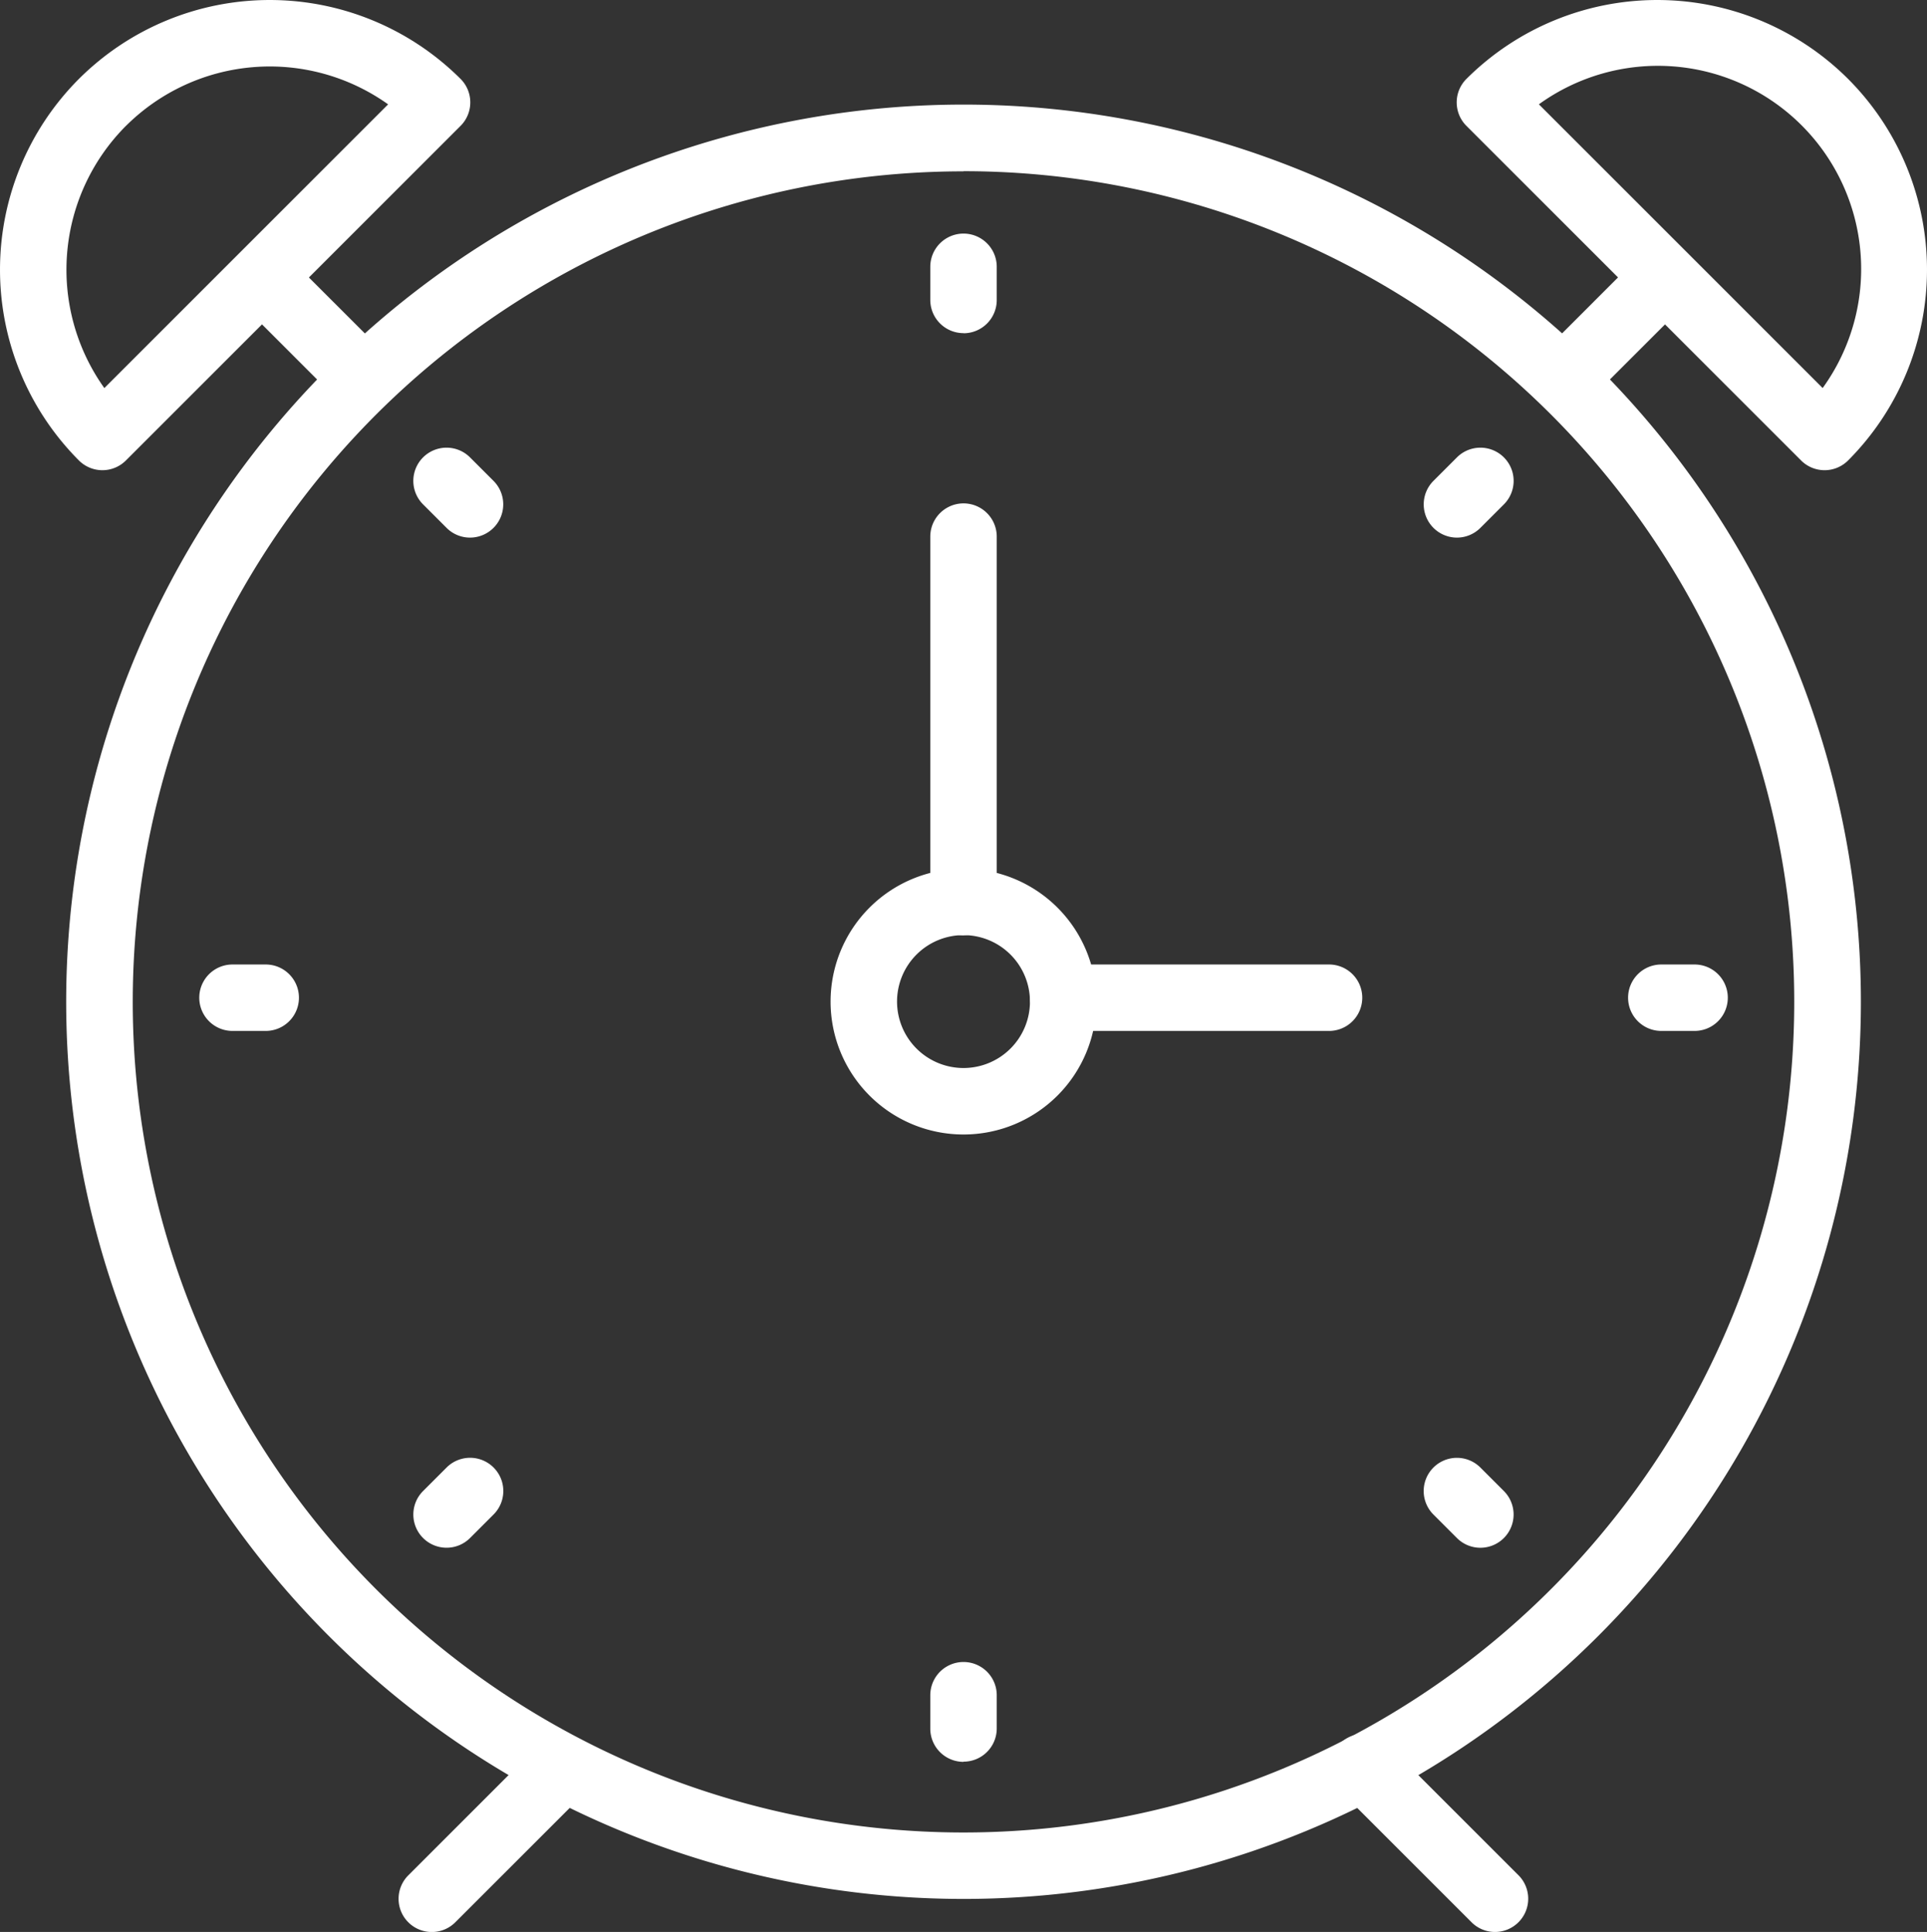
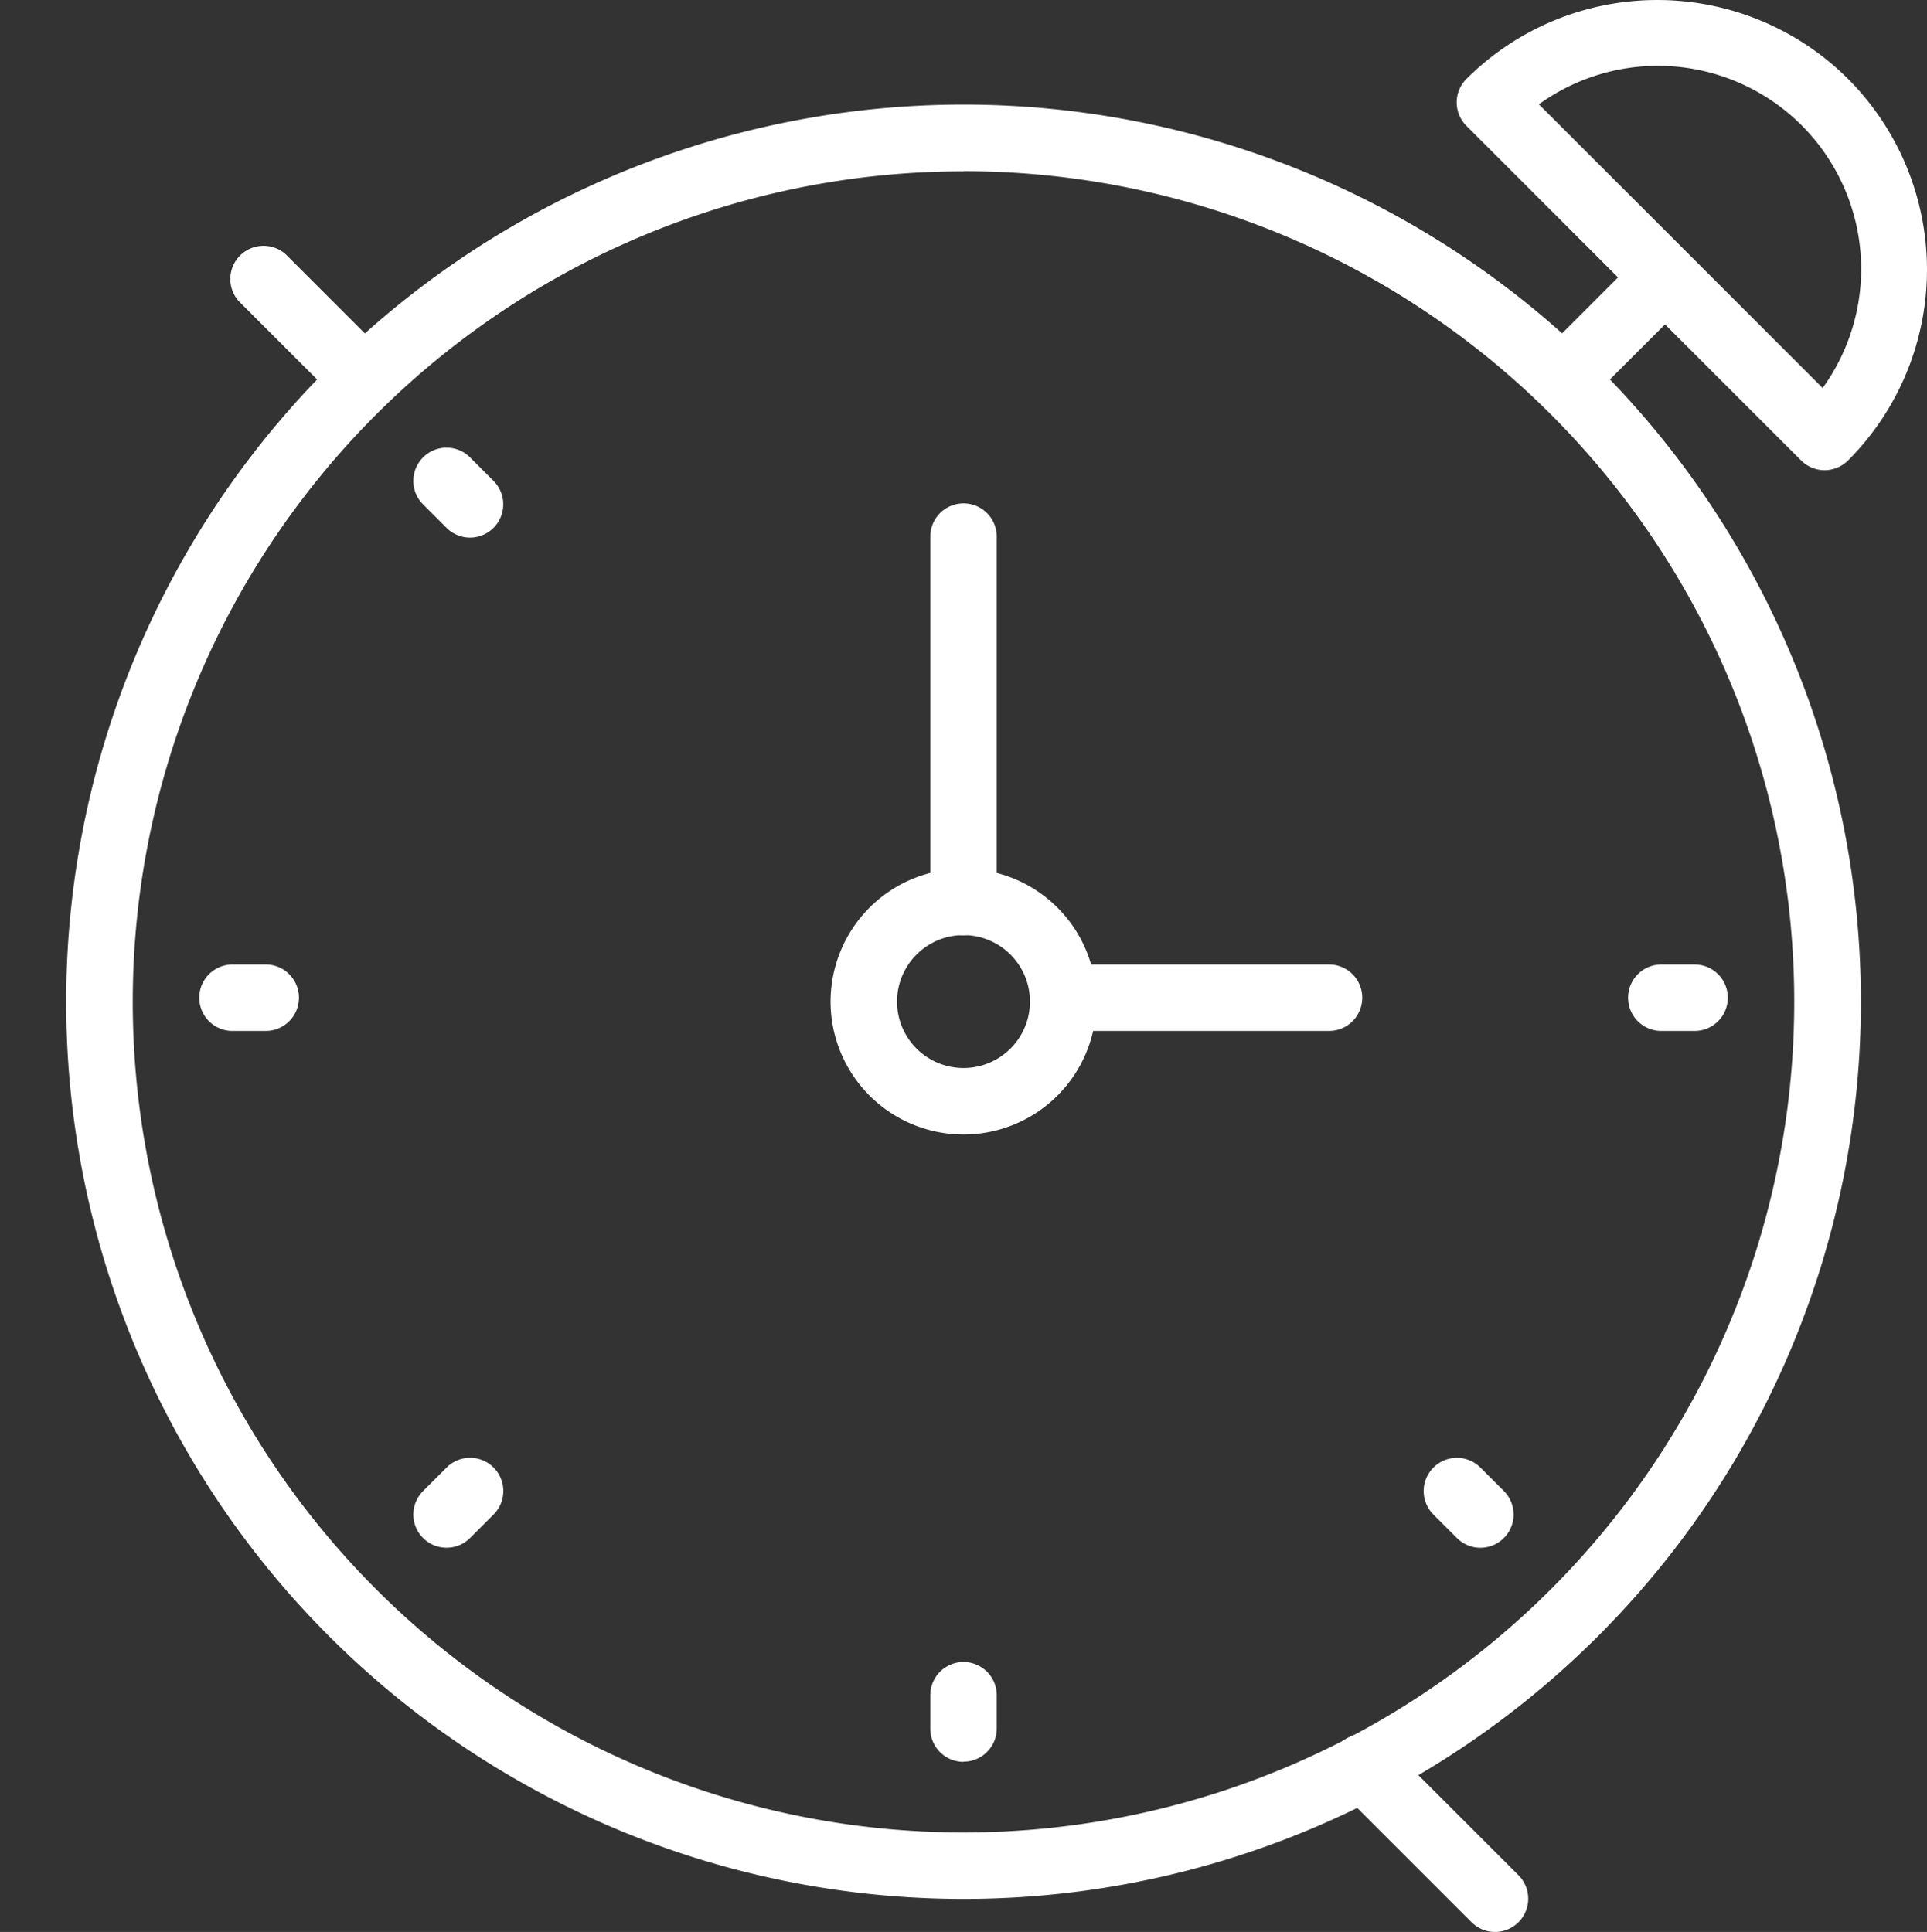
<svg xmlns="http://www.w3.org/2000/svg" id="_024-alarm-clock-1" data-name="024-alarm-clock-1" width="50.25" height="50.39" viewBox="0 0 50.25 50.39">
  <rect x="0" y="0" width="50.25" height="50.39" fill="#333333" stroke="none" />
  <g id="Grupo_35" data-name="Grupo 35" transform="translate(0 0)">
    <path id="Caminho_7771" data-name="Caminho 7771" d="M272.984,249.471h-6.932a.866.866,0,1,1,0-1.733h6.932a.866.866,0,0,1,0,1.733Z" transform="translate(-238.327 -222.582)" fill="#fff" />
    <path id="Caminho_7772" data-name="Caminho 7772" d="M240.452,140.569a.866.866,0,0,1-.867-.867V130.17a.866.866,0,1,1,1.733,0V139.7a.866.866,0,0,1-.866.867Z" transform="translate(-215.326 -116.174)" fill="#fff" />
-     <path id="Caminho_7773" data-name="Caminho 7773" d="M103.92,450.756a.866.866,0,0,1-.613-1.479l3.408-3.408a.866.866,0,0,1,1.225,1.225l-3.408,3.408a.864.864,0,0,1-.613.254Z" transform="translate(-92.659 -400.365)" fill="#fff" />
    <path id="Caminho_7774" data-name="Caminho 7774" d="M346.6,450.522a.863.863,0,0,1-.613-.254l-3.434-3.434a.866.866,0,1,1,1.225-1.225l3.434,3.434a.867.867,0,0,1-.613,1.479Z" transform="translate(-307.614 -400.132)" fill="#fff" />
    <path id="Caminho_7775" data-name="Caminho 7775" d="M384.374,12.265a.867.867,0,0,1-.613-.254l-8.727-8.727a.866.866,0,0,1,0-1.225,7.045,7.045,0,0,1,9.952,0h0a7.045,7.045,0,0,1,0,9.952.867.867,0,0,1-.613.254Zm-7.451-9.543,7.4,7.4a5.3,5.3,0,0,0-7.4-7.4Z" transform="translate(-336.794 -0.001)" fill="#fff" />
    <path id="Caminho_7776" data-name="Caminho 7776" d="M394.85,67.182a.866.866,0,0,1-.613-1.479l2.6-2.6a.866.866,0,1,1,1.225,1.225l-2.6,2.6a.864.864,0,0,1-.613.254Z" transform="translate(-354.046 -56.465)" fill="#fff" />
-     <path id="Caminho_7777" data-name="Caminho 7777" d="M3.357,12.264a.867.867,0,0,1-.613-.254,7.045,7.045,0,0,1,0-9.952h0a7.045,7.045,0,0,1,9.952,0,.866.866,0,0,1,0,1.225L3.969,12.01A.866.866,0,0,1,3.357,12.264Zm.613-8.981a5.314,5.314,0,0,0-.563,6.839l7.4-7.4a5.313,5.313,0,0,0-6.838.563Z" transform="translate(-0.686 0)" fill="#fff" />
    <path id="Caminho_7778" data-name="Caminho 7778" d="M63.091,67.239a.863.863,0,0,1-.613-.254l-2.6-2.6A.866.866,0,0,1,61.1,63.16l2.6,2.6a.867.867,0,0,1-.613,1.479Z" transform="translate(-53.644 -56.522)" fill="#fff" />
    <path id="Caminho_7779" data-name="Caminho 7779" d="M41.115,73.7a23.4,23.4,0,1,1,23.4-23.4A23.4,23.4,0,0,1,41.115,73.7Zm0-45.059A21.663,21.663,0,1,0,62.777,50.3,21.663,21.663,0,0,0,41.115,28.637Z" transform="translate(-15.989 -24.172)" fill="#fff" />
    <path id="Caminho_7780" data-name="Caminho 7780" d="M217.452,230.1a3.466,3.466,0,1,1,3.466-3.466,3.466,3.466,0,0,1-3.466,3.466Zm0-5.2a1.733,1.733,0,1,0,1.733,1.733,1.733,1.733,0,0,0-1.733-1.733Z" transform="translate(-192.327 -200.51)" fill="#fff" />
-     <path id="Caminho_7781" data-name="Caminho 7781" d="M240.452,62.6a.866.866,0,0,1-.867-.867V60.87a.866.866,0,1,1,1.733,0v.866a.866.866,0,0,1-.866.867Z" transform="translate(-215.326 -53.911)" fill="#fff" />
    <path id="Caminho_7782" data-name="Caminho 7782" d="M240.452,429.538a.866.866,0,0,1-.867-.867V427.8a.866.866,0,1,1,1.733,0v.866a.866.866,0,0,1-.866.867Z" transform="translate(-215.326 -383.585)" fill="#fff" />
    <path id="Caminho_7783" data-name="Caminho 7783" d="M420.519,249.471h-.867a.866.866,0,1,1,0-1.733h.867a.866.866,0,0,1,0,1.733Z" transform="translate(-376.33 -222.582)" fill="#fff" />
    <path id="Caminho_7784" data-name="Caminho 7784" d="M53.586,249.471h-.866a.866.866,0,0,1,0-1.733h.866a.866.866,0,0,1,0,1.733Z" transform="translate(-46.657 -222.582)" fill="#fff" />
-     <path id="Caminho_7785" data-name="Caminho 7785" d="M367.166,117.335a.867.867,0,0,1-.613-1.479l.613-.613a.866.866,0,0,1,1.225,1.225l-.613.613A.864.864,0,0,1,367.166,117.335Z" transform="translate(-329.174 -103.313)" fill="#fff" />
    <path id="Caminho_7786" data-name="Caminho 7786" d="M107.708,376.8a.866.866,0,0,1-.613-1.479l.613-.613a.866.866,0,0,1,1.225,1.225l-.613.613A.864.864,0,0,1,107.708,376.8Z" transform="translate(-96.062 -336.432)" fill="#fff" />
    <path id="Caminho_7787" data-name="Caminho 7787" d="M367.779,376.8a.864.864,0,0,1-.613-.254l-.613-.613a.866.866,0,0,1,1.225-1.225l.613.613a.867.867,0,0,1-.613,1.479Z" transform="translate(-329.174 -336.431)" fill="#fff" />
    <path id="Caminho_7788" data-name="Caminho 7788" d="M108.32,117.335a.863.863,0,0,1-.613-.254l-.613-.613a.866.866,0,0,1,1.225-1.225l.613.613a.867.867,0,0,1-.613,1.479Z" transform="translate(-96.062 -103.313)" fill="#fff" />
  </g>
</svg>